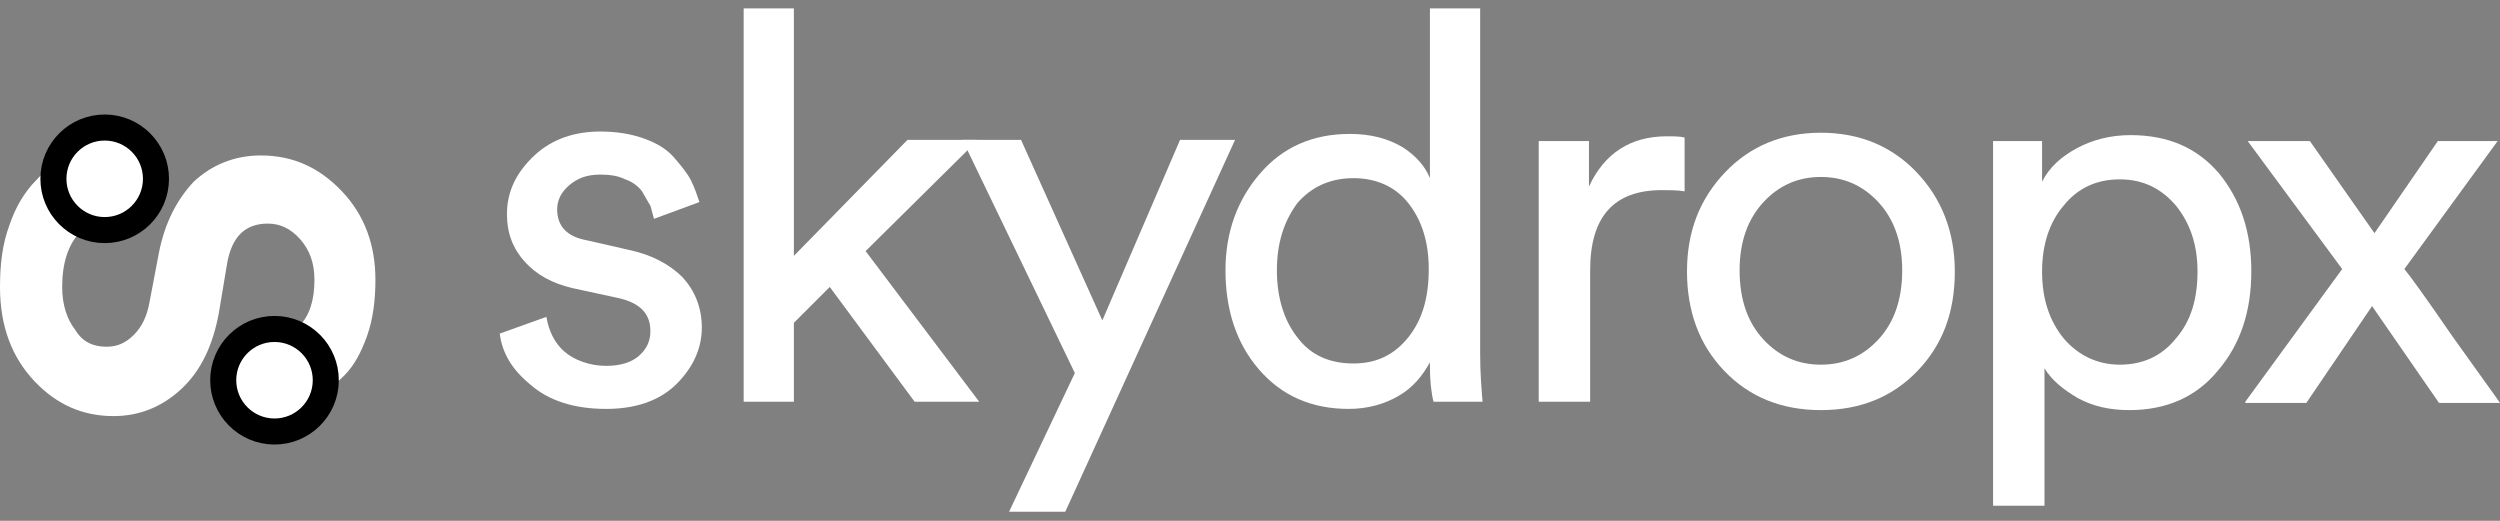
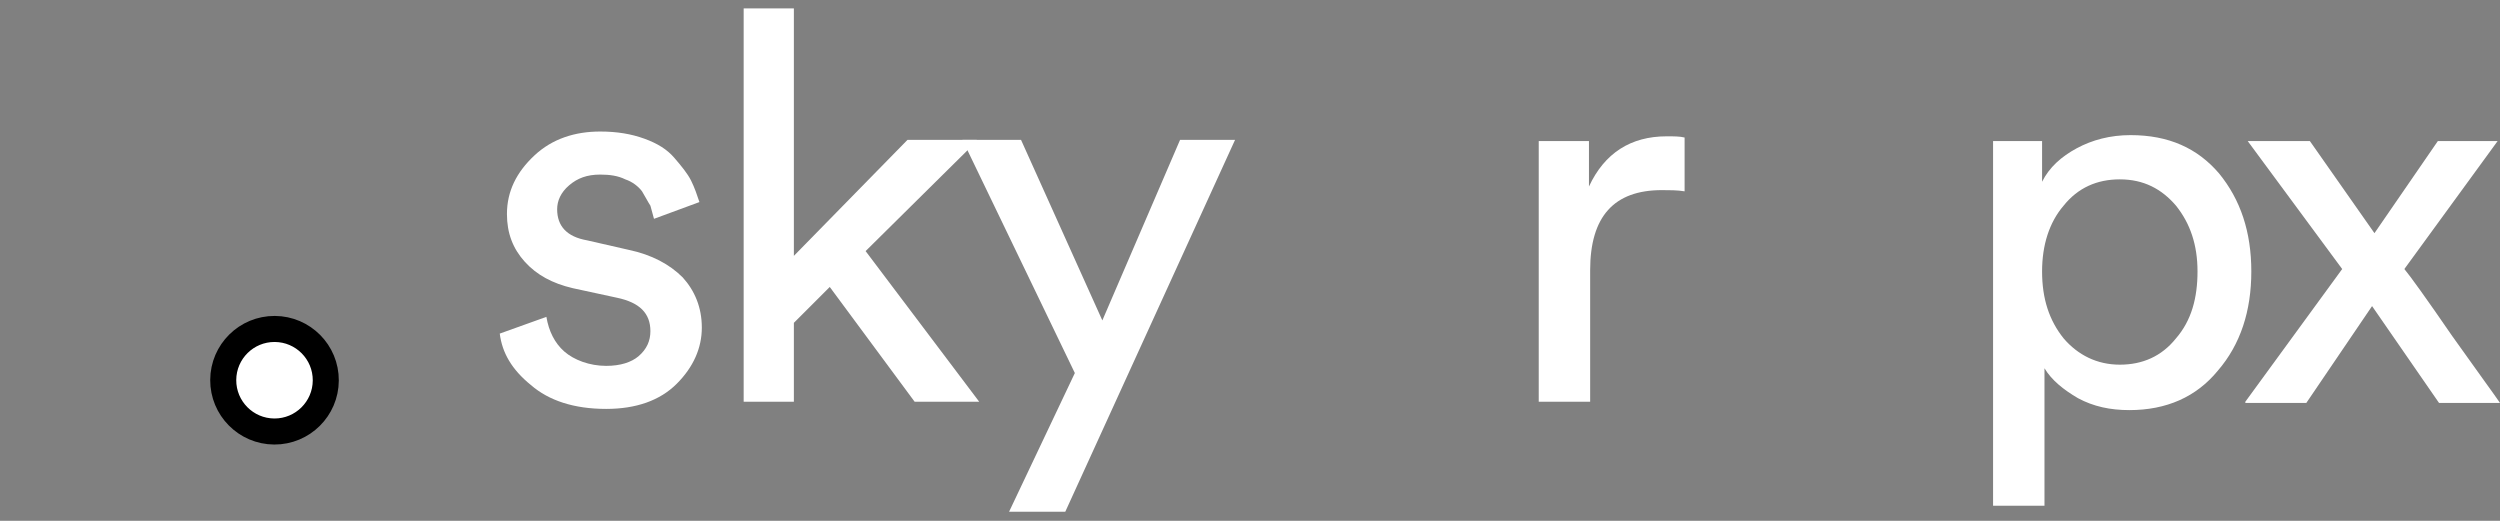
<svg xmlns="http://www.w3.org/2000/svg" width="144" height="30" viewBox="0 0 144 30" fill="none">
  <rect x="0" y="0" width="144" height="30" fill="#808080" stroke="none" />
-   <path d="M16.39 23.622L15.22 19.972C15.977 19.835 16.666 19.421 17.217 18.802C17.836 18.182 18.112 17.287 18.112 16.116C18.112 15.152 17.836 14.394 17.285 13.774C16.735 13.155 16.115 12.879 15.426 12.879C14.118 12.879 13.36 13.637 13.085 15.152L12.603 18.044C12.258 19.904 11.57 21.35 10.468 22.383C9.366 23.416 8.057 23.967 6.542 23.967C4.821 23.967 3.306 23.347 1.997 21.97C0.689 20.592 0 18.802 0 16.529C0 15.221 0.138 14.05 0.551 12.948C0.895 11.915 1.446 11.02 2.066 10.4C2.686 9.711 3.374 9.229 4.132 8.885C4.89 8.54 5.647 8.265 6.405 8.196L7.438 11.915C6.336 12.053 5.372 12.466 4.683 13.292C3.925 14.05 3.581 15.152 3.581 16.529C3.581 17.562 3.857 18.388 4.339 19.008C4.752 19.697 5.372 19.972 6.129 19.972C6.749 19.972 7.231 19.766 7.713 19.284C8.195 18.802 8.471 18.182 8.608 17.424L9.159 14.532C9.504 12.81 10.192 11.502 11.156 10.469C12.189 9.505 13.498 8.954 15.013 8.954C16.872 8.954 18.387 9.642 19.696 11.02C21.004 12.397 21.624 14.119 21.624 16.116C21.624 17.287 21.486 18.388 21.142 19.353C20.798 20.317 20.384 21.074 19.834 21.625C19.283 22.176 18.732 22.658 18.112 23.003C17.63 23.278 17.01 23.485 16.39 23.622Z" fill="white" />
  <path d="M12.858 21.886C12.866 20.255 14.196 18.939 15.827 18.948C17.458 18.956 18.773 20.284 18.765 21.915C18.757 23.546 17.429 24.863 15.798 24.855C14.166 24.847 12.85 23.517 12.858 21.886Z" fill="white" stroke="black" stroke-width="1.5" />
-   <path d="M3.077 10.285C3.085 8.653 4.414 7.338 6.045 7.346C7.676 7.354 8.992 8.683 8.984 10.314C8.976 11.945 7.647 13.261 6.016 13.253C4.385 13.245 3.069 11.916 3.077 10.285Z" fill="white" stroke="black" stroke-width="1.5" />
  <path d="M28.786 19.215L31.472 18.251C31.61 19.077 31.954 19.766 32.505 20.248C33.056 20.73 33.951 21.074 34.915 21.074C35.742 21.074 36.362 20.867 36.775 20.523C37.257 20.11 37.463 19.628 37.463 19.077C37.463 18.044 36.844 17.424 35.535 17.149L32.987 16.598C31.816 16.322 30.921 15.84 30.233 15.083C29.544 14.325 29.2 13.43 29.2 12.328C29.2 11.02 29.75 9.918 30.783 8.954C31.816 7.989 33.125 7.576 34.571 7.576C35.535 7.576 36.362 7.714 37.119 7.989C37.877 8.265 38.428 8.609 38.841 9.091C39.254 9.573 39.598 9.987 39.805 10.4C40.011 10.813 40.149 11.226 40.287 11.639L37.67 12.604C37.601 12.328 37.532 12.121 37.463 11.846C37.326 11.639 37.188 11.364 36.981 11.02C36.775 10.744 36.43 10.469 36.017 10.331C35.604 10.124 35.122 10.056 34.571 10.056C33.813 10.056 33.263 10.262 32.781 10.675C32.298 11.088 32.092 11.571 32.092 12.053C32.092 13.017 32.643 13.637 33.813 13.843L36.224 14.394C37.532 14.67 38.565 15.22 39.323 15.978C40.011 16.735 40.425 17.7 40.425 18.87C40.425 20.041 39.943 21.143 38.978 22.107C38.014 23.071 36.637 23.553 34.915 23.553C33.056 23.553 31.61 23.071 30.577 22.176C29.475 21.281 28.924 20.317 28.786 19.215Z" fill="white" />
  <path d="M56.264 8.127L49.859 14.463L56.402 23.14H52.683L47.794 16.529L45.727 18.595V23.14H42.835V0.483H45.727V14.738L52.27 8.058H56.264V8.127Z" fill="white" />
  <path d="M61.36 29.476H58.123L61.911 21.487L55.438 8.058H58.812L63.495 18.457L67.971 8.058H71.139L61.36 29.476Z" fill="white" />
-   <path d="M82.364 21.143V20.867C81.951 21.625 81.4 22.314 80.574 22.796C79.748 23.278 78.783 23.553 77.681 23.553C75.547 23.553 73.825 22.796 72.516 21.281C71.208 19.766 70.588 17.837 70.588 15.565C70.588 13.361 71.277 11.502 72.585 9.987C73.894 8.472 75.615 7.714 77.75 7.714C78.99 7.714 79.954 7.989 80.781 8.472C81.538 8.954 82.089 9.573 82.364 10.262V0.483H85.257V20.386C85.257 21.419 85.326 22.314 85.395 23.14H82.571C82.433 22.589 82.364 21.901 82.364 21.143ZM73.549 15.565C73.549 17.149 73.963 18.457 74.72 19.421C75.478 20.454 76.58 20.936 77.957 20.936C79.265 20.936 80.298 20.454 81.125 19.421C81.951 18.388 82.296 17.08 82.296 15.496C82.296 13.912 81.882 12.672 81.125 11.708C80.367 10.744 79.265 10.262 77.957 10.262C76.648 10.262 75.547 10.744 74.72 11.708C73.963 12.741 73.549 13.981 73.549 15.565Z" fill="white" />
  <path d="M97.033 7.921V11.02C96.62 10.951 96.138 10.951 95.725 10.951C92.97 10.951 91.593 12.466 91.593 15.565V23.14H88.631V8.127H91.524V10.744C92.419 8.816 93.934 7.852 96 7.852C96.413 7.852 96.758 7.852 97.033 7.921Z" fill="white" />
-   <path d="M99.374 9.918C100.821 8.403 102.68 7.645 104.884 7.645C107.088 7.645 108.947 8.403 110.393 9.918C111.839 11.433 112.597 13.361 112.597 15.634C112.597 17.975 111.908 19.835 110.462 21.35C109.016 22.865 107.156 23.622 104.884 23.622C102.611 23.622 100.752 22.865 99.306 21.35C97.859 19.835 97.171 17.906 97.171 15.634C97.171 13.292 97.928 11.433 99.374 9.918ZM101.578 19.559C102.474 20.523 103.575 21.005 104.884 21.005C106.192 21.005 107.294 20.523 108.189 19.559C109.085 18.595 109.567 17.287 109.567 15.565C109.567 13.912 109.085 12.604 108.189 11.639C107.294 10.675 106.192 10.193 104.884 10.193C103.575 10.193 102.474 10.675 101.578 11.639C100.683 12.604 100.201 13.912 100.201 15.565C100.201 17.287 100.683 18.595 101.578 19.559Z" fill="white" />
-   <path d="M117.693 29.132H114.801V8.127H117.624V10.469C118.037 9.642 118.726 9.023 119.621 8.54C120.517 8.058 121.55 7.783 122.72 7.783C124.924 7.783 126.577 8.54 127.816 9.987C129.056 11.502 129.676 13.361 129.676 15.634C129.676 17.906 129.056 19.835 127.748 21.35C126.508 22.865 124.786 23.622 122.651 23.622C121.55 23.622 120.585 23.416 119.69 22.934C118.864 22.451 118.175 21.901 117.762 21.212V29.132H117.693ZM126.577 15.634C126.577 14.119 126.164 12.879 125.337 11.846C124.511 10.882 123.478 10.331 122.101 10.331C120.792 10.331 119.69 10.813 118.864 11.846C118.037 12.81 117.624 14.119 117.624 15.634C117.624 17.218 118.037 18.457 118.864 19.49C119.69 20.454 120.792 21.005 122.101 21.005C123.409 21.005 124.511 20.523 125.337 19.49C126.233 18.457 126.577 17.149 126.577 15.634Z" fill="white" />
+   <path d="M117.693 29.132H114.801V8.127H117.624V10.469C118.037 9.642 118.726 9.023 119.621 8.54C120.517 8.058 121.55 7.783 122.72 7.783C124.924 7.783 126.577 8.54 127.816 9.987C129.056 11.502 129.676 13.361 129.676 15.634C129.676 17.906 129.056 19.835 127.748 21.35C126.508 22.865 124.786 23.622 122.651 23.622C121.55 23.622 120.585 23.416 119.69 22.934C118.864 22.451 118.175 21.901 117.762 21.212V29.132H117.693ZM126.577 15.634C126.577 14.119 126.164 12.879 125.337 11.846C124.511 10.882 123.478 10.331 122.101 10.331C120.792 10.331 119.69 10.813 118.864 11.846C118.037 12.81 117.624 14.119 117.624 15.634C117.624 17.218 118.037 18.457 118.864 19.49C119.69 20.454 120.792 21.005 122.101 21.005C123.409 21.005 124.511 20.523 125.337 19.49C126.233 18.457 126.577 17.149 126.577 15.634" fill="white" />
  <path d="M129.331 23.14L134.91 15.496L129.469 8.127H133.05L136.769 13.43L140.419 8.127H143.862L138.491 15.496C138.835 15.909 139.73 17.149 141.245 19.352C142.76 21.487 143.725 22.796 144 23.209H140.488L136.631 17.631L132.844 23.209H129.331V23.14Z" fill="white" />
</svg>